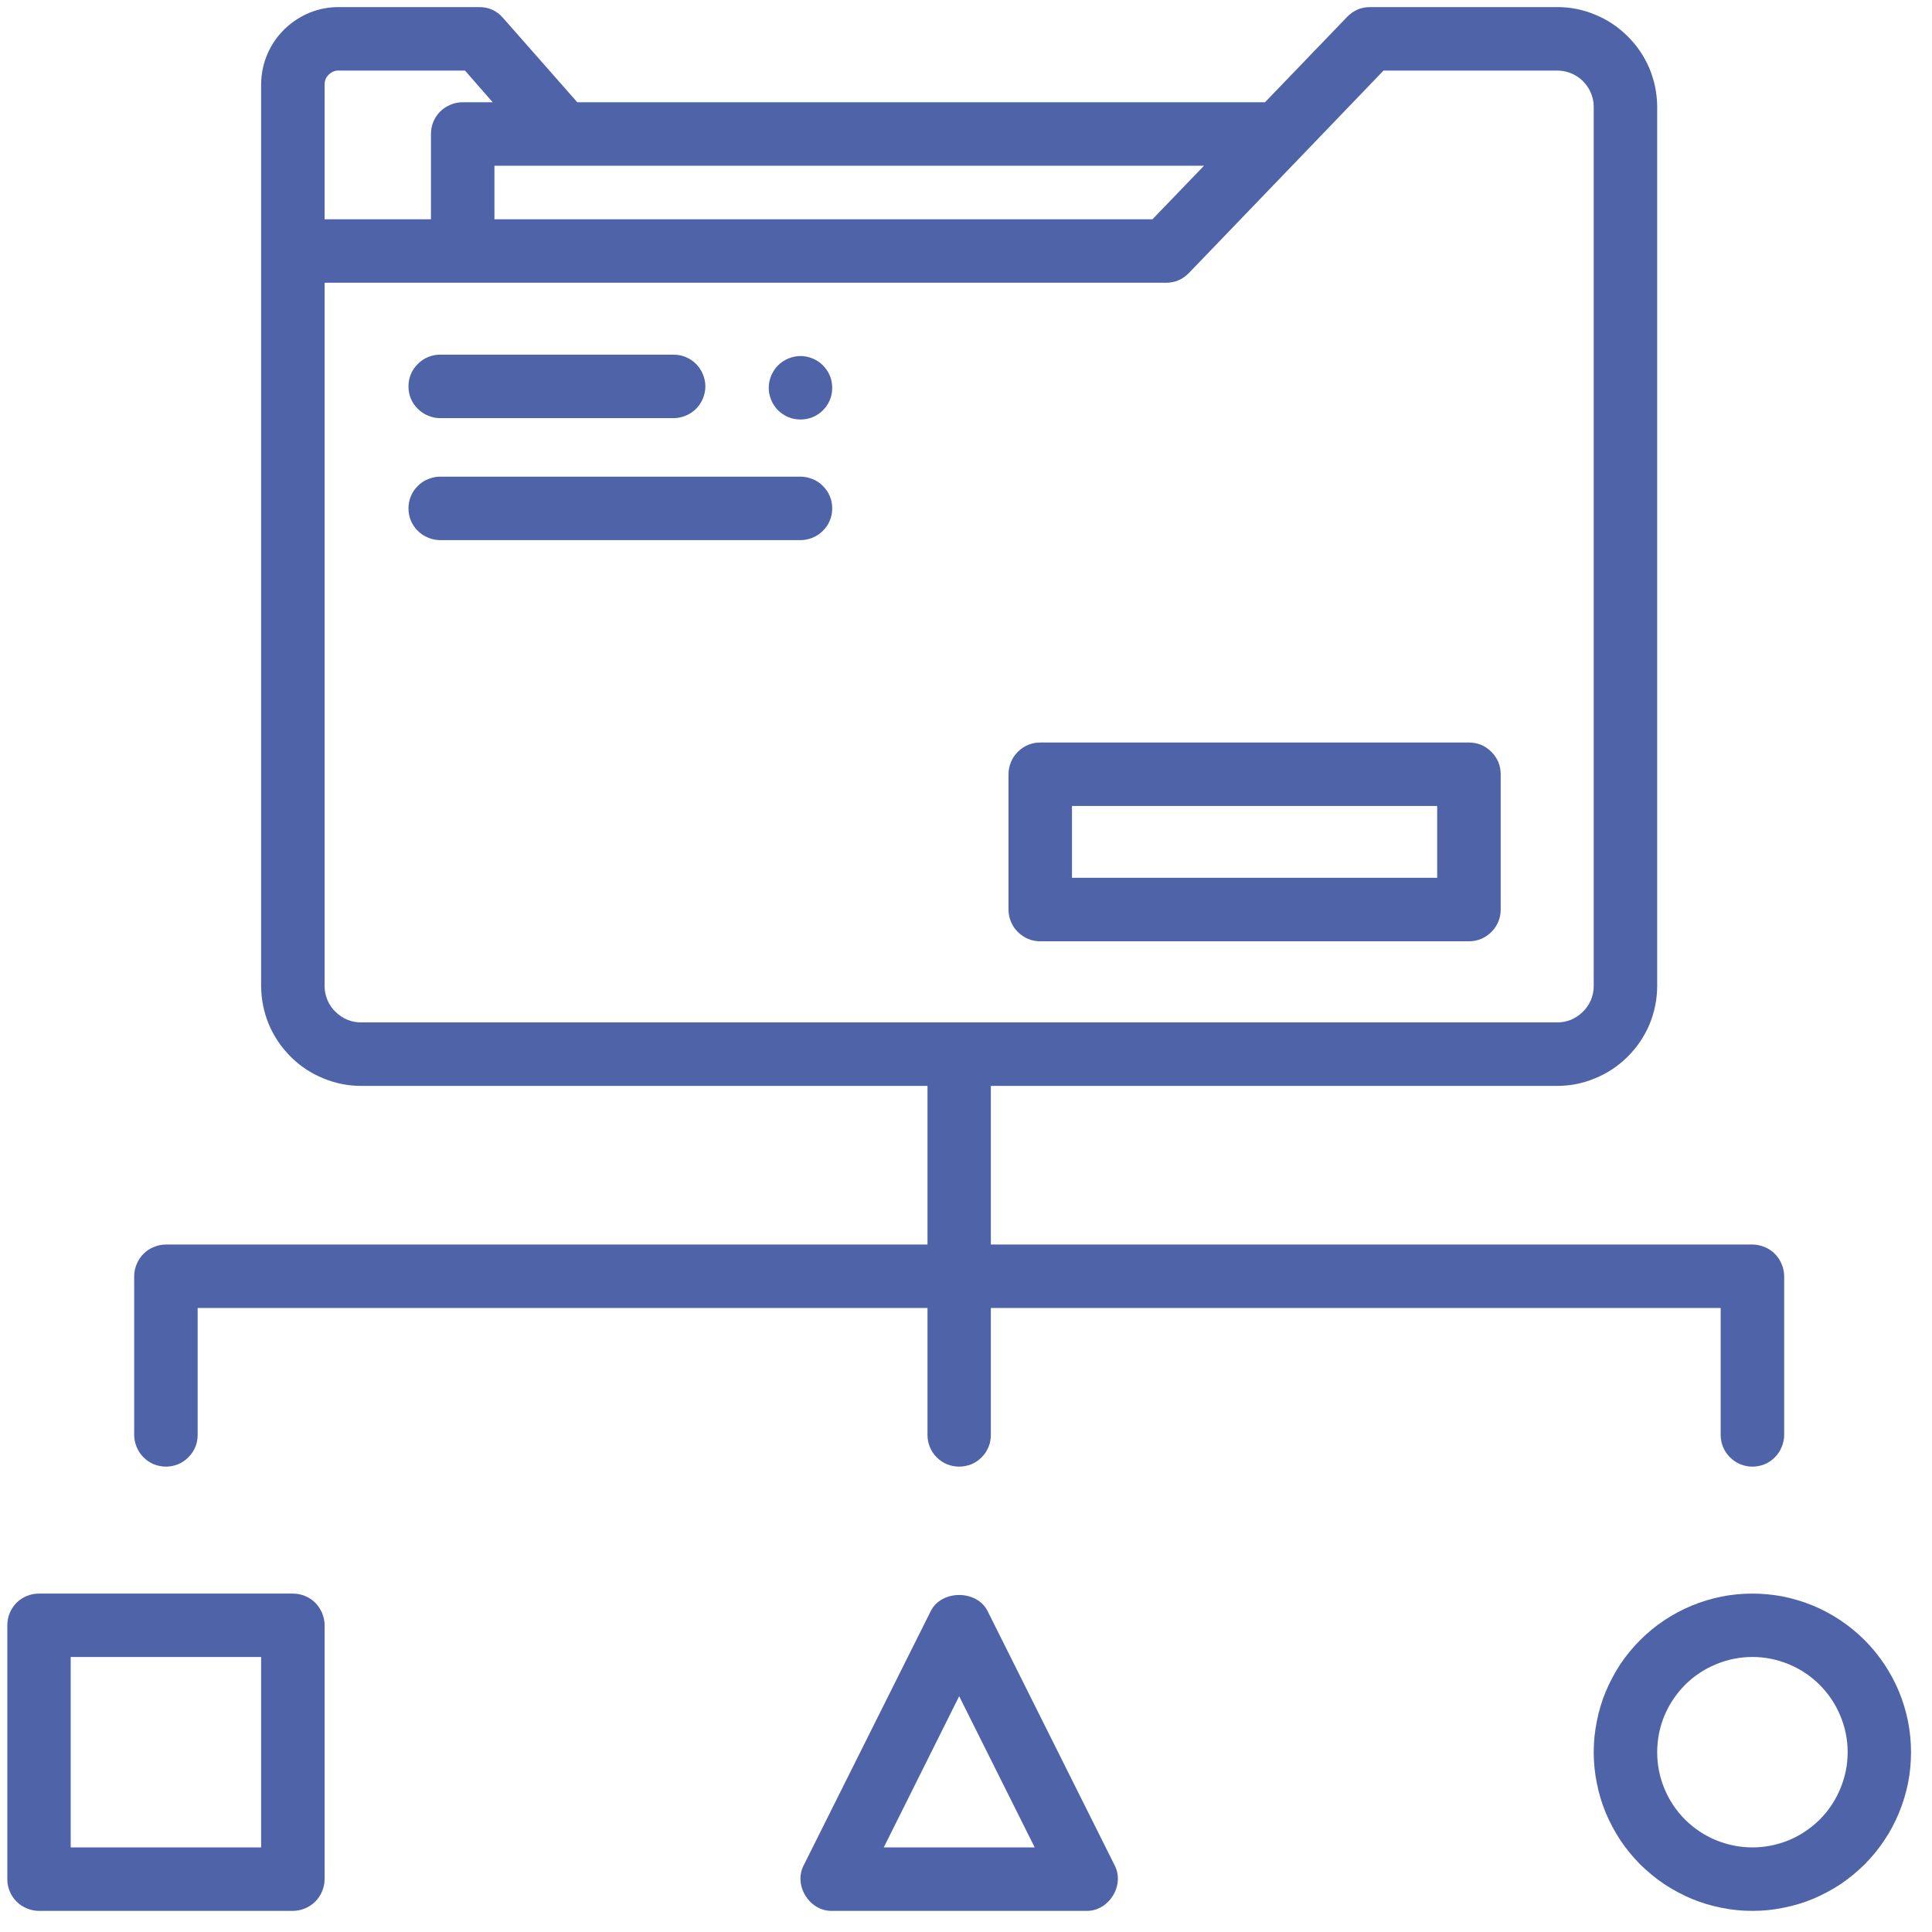
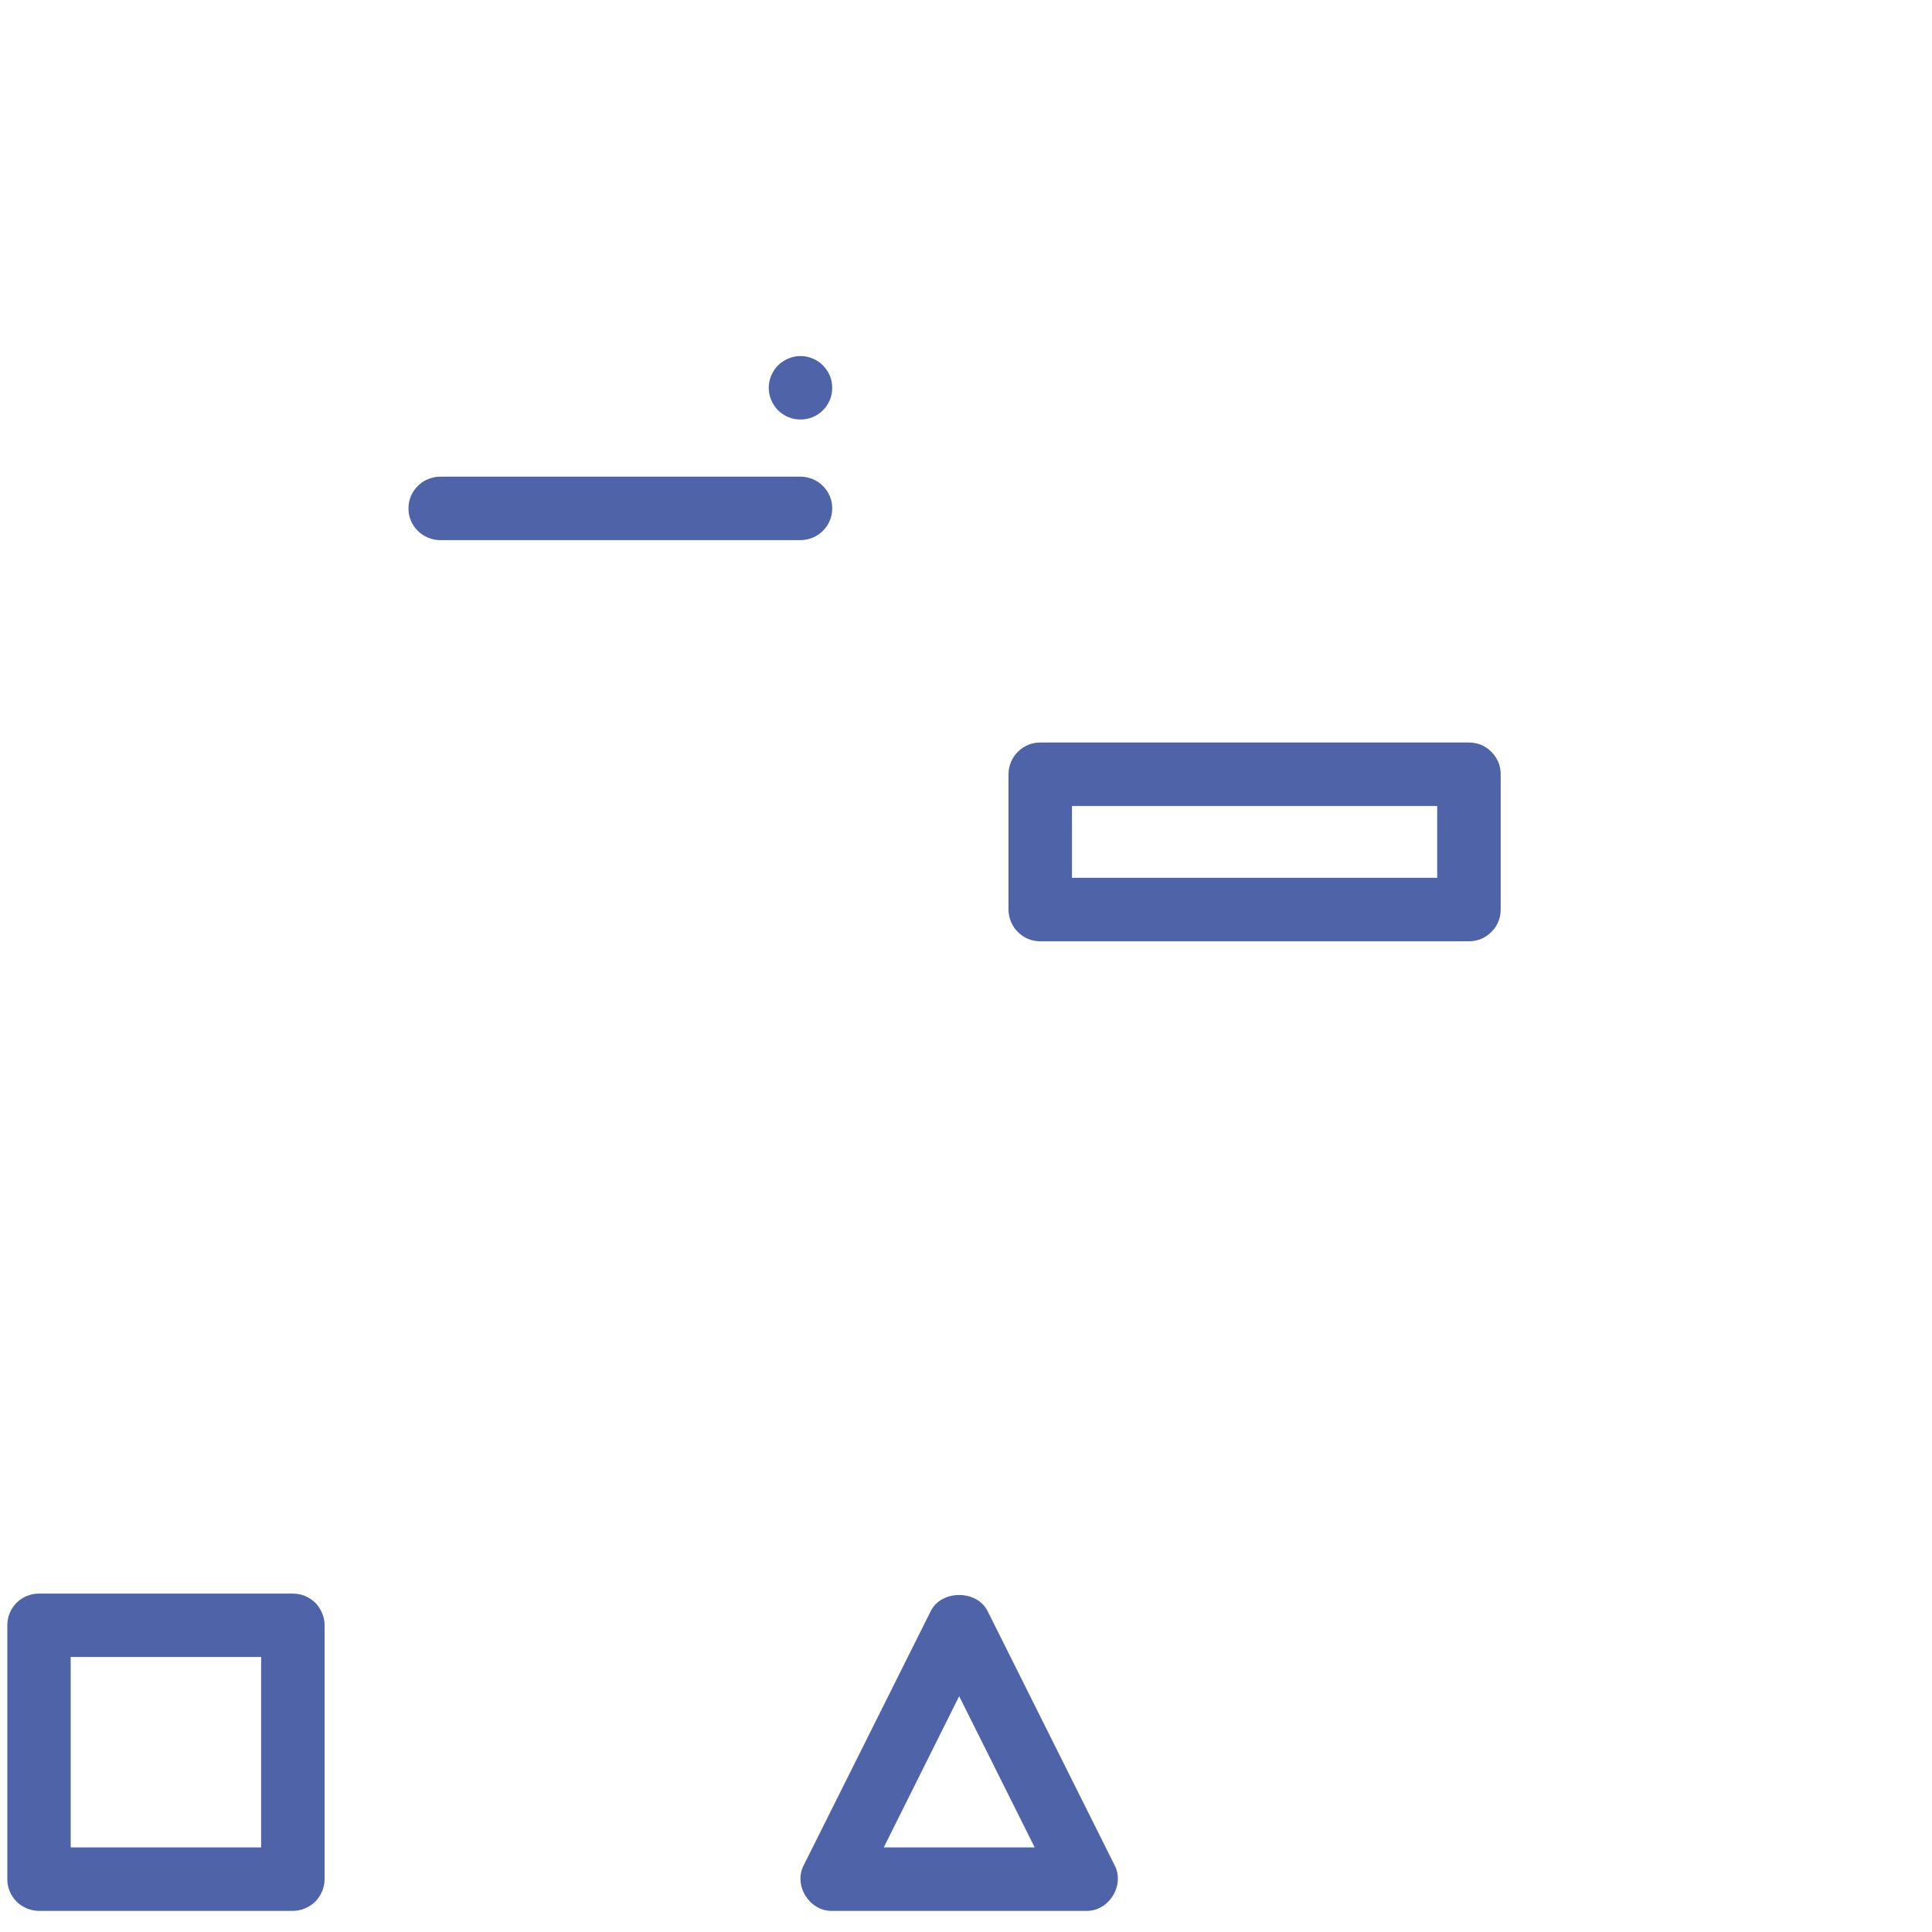
<svg xmlns="http://www.w3.org/2000/svg" width="81" zoomAndPan="magnify" viewBox="0 0 60.75 60.75" height="81" preserveAspectRatio="xMidYMid meet">
  <defs>
    <clipPath id="0724f73cc8">
      <path d="M 0.211 50 L 11 50 L 11 60.5 L 0.211 60.5 Z M 0.211 50 " />
    </clipPath>
    <clipPath id="dfc155d798">
      <path d="M 50 50 L 60.5 50 L 60.5 60.5 L 50 60.5 Z M 50 50 " />
    </clipPath>
    <clipPath id="56d2c427a8">
      <path d="M 25 50 L 36 50 L 36 60.5 L 25 60.5 Z M 25 50 " />
    </clipPath>
    <clipPath id="44b2665b9a">
-       <path d="M 4 0.211 L 57 0.211 L 57 47 L 4 47 Z M 4 0.211 " />
-     </clipPath>
+       </clipPath>
  </defs>
  <g id="13fbdacd6a">
    <path style=" stroke:none;fill-rule:nonzero;fill:#4f64a8;fill-opacity:1;" d="M 26.168 12.195 C 26.168 12.328 26.145 12.453 26.094 12.578 C 26.043 12.699 25.969 12.809 25.875 12.902 C 25.785 12.992 25.676 13.066 25.555 13.117 C 25.43 13.168 25.305 13.191 25.172 13.191 C 25.039 13.191 24.91 13.168 24.789 13.117 C 24.668 13.066 24.559 12.992 24.465 12.902 C 24.371 12.809 24.301 12.699 24.25 12.578 C 24.199 12.453 24.172 12.328 24.172 12.195 C 24.172 12.062 24.199 11.934 24.25 11.812 C 24.301 11.691 24.371 11.582 24.465 11.488 C 24.559 11.395 24.668 11.324 24.789 11.273 C 24.91 11.223 25.039 11.195 25.172 11.195 C 25.305 11.195 25.43 11.223 25.555 11.273 C 25.676 11.324 25.785 11.395 25.875 11.488 C 25.969 11.582 26.043 11.691 26.094 11.812 C 26.145 11.934 26.168 12.062 26.168 12.195 Z M 26.168 12.195 " />
-     <path style=" stroke:none;fill-rule:nonzero;fill:#4f64a8;fill-opacity:1;" d="M 13.84 13.148 L 21.18 13.148 C 21.312 13.148 21.441 13.121 21.562 13.07 C 21.684 13.02 21.793 12.949 21.887 12.855 C 21.98 12.762 22.051 12.652 22.102 12.531 C 22.152 12.41 22.18 12.281 22.18 12.148 C 22.18 12.02 22.152 11.891 22.102 11.77 C 22.051 11.645 21.98 11.539 21.887 11.445 C 21.793 11.352 21.684 11.277 21.562 11.227 C 21.441 11.176 21.312 11.152 21.18 11.152 L 13.84 11.152 C 13.707 11.152 13.582 11.176 13.461 11.227 C 13.336 11.277 13.23 11.352 13.137 11.445 C 13.043 11.539 12.969 11.645 12.918 11.77 C 12.867 11.891 12.844 12.02 12.844 12.148 C 12.844 12.281 12.867 12.41 12.918 12.531 C 12.969 12.652 13.043 12.762 13.137 12.855 C 13.23 12.949 13.336 13.02 13.461 13.07 C 13.582 13.121 13.707 13.148 13.84 13.148 Z M 13.84 13.148 " />
    <path style=" stroke:none;fill-rule:nonzero;fill:#4f64a8;fill-opacity:1;" d="M 25.172 14.988 L 13.84 14.988 C 13.707 14.988 13.582 15.016 13.461 15.066 C 13.336 15.113 13.23 15.188 13.137 15.281 C 13.043 15.375 12.969 15.48 12.918 15.605 C 12.867 15.727 12.844 15.855 12.844 15.984 C 12.844 16.117 12.867 16.246 12.918 16.367 C 12.969 16.492 13.043 16.598 13.137 16.691 C 13.23 16.785 13.336 16.855 13.461 16.906 C 13.582 16.957 13.707 16.984 13.84 16.984 L 25.172 16.984 C 25.305 16.984 25.43 16.957 25.555 16.906 C 25.676 16.855 25.785 16.785 25.875 16.691 C 25.969 16.598 26.043 16.492 26.094 16.367 C 26.145 16.246 26.168 16.117 26.168 15.984 C 26.168 15.855 26.145 15.727 26.094 15.605 C 26.043 15.48 25.969 15.375 25.875 15.281 C 25.785 15.188 25.676 15.113 25.555 15.066 C 25.43 15.016 25.305 14.988 25.172 14.988 Z M 25.172 14.988 " />
    <path style=" stroke:none;fill-rule:nonzero;fill:#4f64a8;fill-opacity:1;" d="M 46.191 23.348 L 32.711 23.348 C 32.578 23.348 32.449 23.371 32.328 23.422 C 32.207 23.473 32.098 23.547 32.004 23.641 C 31.91 23.734 31.84 23.84 31.789 23.961 C 31.738 24.086 31.711 24.211 31.711 24.344 L 31.711 28.602 C 31.711 28.734 31.738 28.859 31.789 28.984 C 31.84 29.105 31.91 29.215 32.004 29.305 C 32.098 29.398 32.207 29.473 32.328 29.523 C 32.449 29.574 32.578 29.598 32.711 29.598 L 46.191 29.598 C 46.324 29.598 46.449 29.574 46.574 29.523 C 46.695 29.473 46.801 29.398 46.895 29.305 C 46.988 29.215 47.062 29.105 47.113 28.984 C 47.164 28.859 47.188 28.734 47.188 28.602 L 47.188 24.344 C 47.188 24.211 47.164 24.086 47.113 23.961 C 47.062 23.84 46.988 23.734 46.895 23.641 C 46.801 23.547 46.695 23.473 46.574 23.422 C 46.449 23.371 46.324 23.348 46.191 23.348 Z M 45.191 27.602 L 33.707 27.602 L 33.707 25.344 L 45.191 25.344 Z M 45.191 27.602 " />
    <g clip-rule="nonzero" clip-path="url(#0724f73cc8)">
      <path style=" stroke:none;fill-rule:nonzero;fill:#4f64a8;fill-opacity:1;" d="M 9.207 50.109 L 1.227 50.109 C 1.094 50.109 0.969 50.133 0.844 50.184 C 0.723 50.234 0.613 50.305 0.52 50.398 C 0.426 50.492 0.355 50.602 0.305 50.723 C 0.254 50.848 0.23 50.973 0.23 51.105 L 0.23 59.086 C 0.23 59.219 0.254 59.348 0.305 59.469 C 0.355 59.59 0.426 59.699 0.52 59.793 C 0.613 59.887 0.723 59.957 0.844 60.008 C 0.969 60.059 1.094 60.086 1.227 60.086 L 9.207 60.086 C 9.34 60.086 9.469 60.059 9.59 60.008 C 9.711 59.957 9.82 59.887 9.914 59.793 C 10.008 59.699 10.078 59.59 10.129 59.469 C 10.18 59.348 10.207 59.219 10.207 59.086 L 10.207 51.105 C 10.207 50.973 10.18 50.848 10.129 50.723 C 10.078 50.602 10.008 50.492 9.914 50.398 C 9.82 50.305 9.711 50.234 9.59 50.184 C 9.469 50.133 9.34 50.109 9.207 50.109 Z M 8.211 58.09 L 2.223 58.09 L 2.223 52.102 L 8.211 52.102 Z M 8.211 58.09 " />
    </g>
    <g clip-rule="nonzero" clip-path="url(#dfc155d798)">
-       <path style=" stroke:none;fill-rule:nonzero;fill:#4f64a8;fill-opacity:1;" d="M 55.102 50.109 C 54.773 50.109 54.449 50.141 54.129 50.203 C 53.809 50.27 53.496 50.363 53.195 50.488 C 52.891 50.613 52.605 50.766 52.332 50.949 C 52.059 51.129 51.809 51.336 51.574 51.57 C 51.344 51.801 51.137 52.051 50.953 52.324 C 50.773 52.598 50.621 52.887 50.492 53.188 C 50.367 53.488 50.273 53.801 50.211 54.125 C 50.145 54.445 50.113 54.77 50.113 55.098 C 50.113 55.426 50.145 55.75 50.211 56.07 C 50.273 56.391 50.367 56.703 50.492 57.004 C 50.621 57.309 50.773 57.594 50.953 57.867 C 51.137 58.141 51.344 58.391 51.574 58.625 C 51.809 58.855 52.059 59.062 52.332 59.246 C 52.605 59.426 52.891 59.578 53.195 59.707 C 53.496 59.832 53.809 59.926 54.129 59.988 C 54.449 60.055 54.773 60.086 55.102 60.086 C 55.43 60.086 55.754 60.055 56.074 59.988 C 56.398 59.926 56.711 59.832 57.012 59.707 C 57.312 59.578 57.602 59.426 57.875 59.246 C 58.148 59.062 58.398 58.855 58.629 58.625 C 58.863 58.391 59.07 58.141 59.25 57.867 C 59.434 57.594 59.586 57.309 59.711 57.004 C 59.836 56.703 59.93 56.391 59.996 56.07 C 60.059 55.75 60.09 55.426 60.09 55.098 C 60.09 54.77 60.059 54.445 59.996 54.125 C 59.93 53.801 59.836 53.492 59.711 53.188 C 59.586 52.887 59.43 52.598 59.25 52.328 C 59.066 52.055 58.859 51.801 58.629 51.57 C 58.398 51.34 58.145 51.133 57.871 50.949 C 57.602 50.77 57.312 50.613 57.012 50.488 C 56.707 50.363 56.398 50.27 56.074 50.203 C 55.754 50.141 55.43 50.109 55.102 50.109 Z M 55.102 58.09 C 54.707 58.09 54.324 58.012 53.957 57.863 C 53.59 57.711 53.266 57.492 52.984 57.215 C 52.707 56.934 52.488 56.609 52.336 56.242 C 52.184 55.875 52.109 55.492 52.109 55.098 C 52.109 54.699 52.184 54.316 52.336 53.949 C 52.488 53.586 52.707 53.262 52.984 52.98 C 53.266 52.699 53.59 52.484 53.957 52.332 C 54.324 52.18 54.707 52.102 55.102 52.102 C 55.5 52.102 55.883 52.18 56.25 52.332 C 56.613 52.484 56.938 52.699 57.219 52.98 C 57.5 53.262 57.715 53.586 57.867 53.949 C 58.02 54.316 58.098 54.699 58.098 55.098 C 58.098 55.492 58.02 55.875 57.867 56.242 C 57.715 56.609 57.5 56.934 57.219 57.215 C 56.938 57.492 56.613 57.711 56.25 57.863 C 55.883 58.012 55.5 58.09 55.102 58.09 Z M 55.102 58.09 " />
-     </g>
+       </g>
    <g clip-rule="nonzero" clip-path="url(#56d2c427a8)">
      <path style=" stroke:none;fill-rule:nonzero;fill:#4f64a8;fill-opacity:1;" d="M 31.055 50.66 C 30.715 49.984 29.605 49.984 29.266 50.66 L 25.277 58.641 C 24.938 59.273 25.449 60.105 26.168 60.086 L 34.152 60.086 C 34.871 60.105 35.383 59.273 35.043 58.641 Z M 27.789 58.09 L 30.16 53.336 L 32.535 58.09 Z M 27.789 58.09 " />
    </g>
    <g clip-rule="nonzero" clip-path="url(#44b2665b9a)">
-       <path style=" stroke:none;fill-rule:nonzero;fill:#4f64a8;fill-opacity:1;" d="M 5.219 39.133 C 5.086 39.133 4.957 39.16 4.836 39.211 C 4.715 39.258 4.605 39.332 4.512 39.426 C 4.418 39.52 4.348 39.625 4.297 39.75 C 4.246 39.871 4.219 40 4.219 40.129 L 4.219 45.121 C 4.219 45.25 4.246 45.379 4.297 45.5 C 4.348 45.625 4.418 45.73 4.512 45.824 C 4.605 45.918 4.715 45.992 4.836 46.043 C 4.957 46.09 5.086 46.117 5.219 46.117 C 5.348 46.117 5.477 46.09 5.598 46.043 C 5.723 45.992 5.828 45.918 5.922 45.824 C 6.016 45.73 6.09 45.625 6.141 45.5 C 6.191 45.379 6.215 45.25 6.215 45.121 L 6.215 41.129 L 29.164 41.129 L 29.164 45.121 C 29.164 45.25 29.188 45.379 29.238 45.5 C 29.289 45.625 29.359 45.73 29.453 45.824 C 29.547 45.918 29.656 45.992 29.777 46.043 C 29.898 46.09 30.027 46.117 30.16 46.117 C 30.293 46.117 30.418 46.09 30.543 46.043 C 30.664 45.992 30.773 45.918 30.867 45.824 C 30.961 45.73 31.031 45.625 31.082 45.5 C 31.133 45.379 31.156 45.25 31.156 45.121 L 31.156 41.129 L 54.105 41.129 L 54.105 45.121 C 54.105 45.25 54.129 45.379 54.18 45.5 C 54.23 45.625 54.305 45.73 54.398 45.824 C 54.492 45.918 54.598 45.992 54.723 46.043 C 54.844 46.09 54.969 46.117 55.102 46.117 C 55.234 46.117 55.363 46.09 55.484 46.043 C 55.605 45.992 55.715 45.918 55.809 45.824 C 55.902 45.73 55.973 45.625 56.023 45.5 C 56.074 45.379 56.102 45.25 56.102 45.121 L 56.102 40.129 C 56.102 40 56.074 39.871 56.023 39.75 C 55.973 39.625 55.902 39.52 55.809 39.426 C 55.715 39.332 55.605 39.258 55.484 39.211 C 55.363 39.16 55.234 39.133 55.102 39.133 L 31.156 39.133 L 31.156 34.145 L 48.945 34.145 C 49.363 34.148 49.762 34.07 50.148 33.91 C 50.535 33.754 50.875 33.527 51.172 33.234 C 51.469 32.941 51.699 32.605 51.863 32.219 C 52.023 31.836 52.105 31.434 52.109 31.02 L 52.109 3.348 C 52.105 2.934 52.023 2.531 51.863 2.148 C 51.699 1.762 51.469 1.426 51.172 1.133 C 50.875 0.84 50.535 0.613 50.148 0.457 C 49.762 0.297 49.363 0.219 48.945 0.223 L 43.082 0.223 C 42.801 0.223 42.562 0.324 42.363 0.527 L 39.777 3.215 L 18.152 3.215 L 15.816 0.562 C 15.621 0.336 15.371 0.223 15.07 0.223 L 10.676 0.223 C 10.352 0.219 10.039 0.277 9.738 0.398 C 9.441 0.52 9.176 0.695 8.941 0.922 C 8.711 1.148 8.531 1.41 8.406 1.707 C 8.277 2.004 8.215 2.316 8.211 2.641 L 8.211 31.02 C 8.215 31.434 8.297 31.836 8.457 32.219 C 8.621 32.605 8.852 32.941 9.148 33.234 C 9.441 33.527 9.785 33.754 10.172 33.91 C 10.559 34.07 10.957 34.148 11.375 34.145 L 29.164 34.145 L 29.164 39.133 Z M 15.547 5.211 L 37.859 5.211 L 36.238 6.895 L 15.547 6.895 Z M 10.207 2.641 C 10.211 2.516 10.262 2.414 10.352 2.332 C 10.445 2.25 10.551 2.211 10.676 2.219 L 14.621 2.219 L 15.492 3.215 L 14.547 3.215 C 14.414 3.215 14.289 3.242 14.164 3.293 C 14.043 3.344 13.934 3.414 13.84 3.508 C 13.746 3.602 13.676 3.711 13.625 3.832 C 13.574 3.953 13.551 4.082 13.551 4.215 L 13.551 6.895 L 10.207 6.895 Z M 11.375 32.148 C 11.223 32.152 11.074 32.125 10.934 32.07 C 10.793 32.012 10.668 31.93 10.559 31.824 C 10.445 31.719 10.363 31.598 10.301 31.457 C 10.242 31.316 10.207 31.172 10.207 31.02 L 10.207 8.891 L 36.664 8.891 C 36.945 8.891 37.184 8.789 37.383 8.586 L 40.922 4.906 L 43.504 2.219 L 48.938 2.219 C 49.094 2.215 49.238 2.242 49.383 2.297 C 49.523 2.352 49.652 2.434 49.762 2.539 C 49.871 2.645 49.957 2.77 50.02 2.91 C 50.078 3.051 50.113 3.195 50.113 3.348 L 50.113 31.02 C 50.113 31.172 50.078 31.316 50.02 31.457 C 49.957 31.598 49.871 31.719 49.762 31.824 C 49.652 31.93 49.527 32.012 49.387 32.07 C 49.242 32.125 49.098 32.152 48.945 32.148 Z M 11.375 32.148 " />
-     </g>
+       </g>
  </g>
</svg>